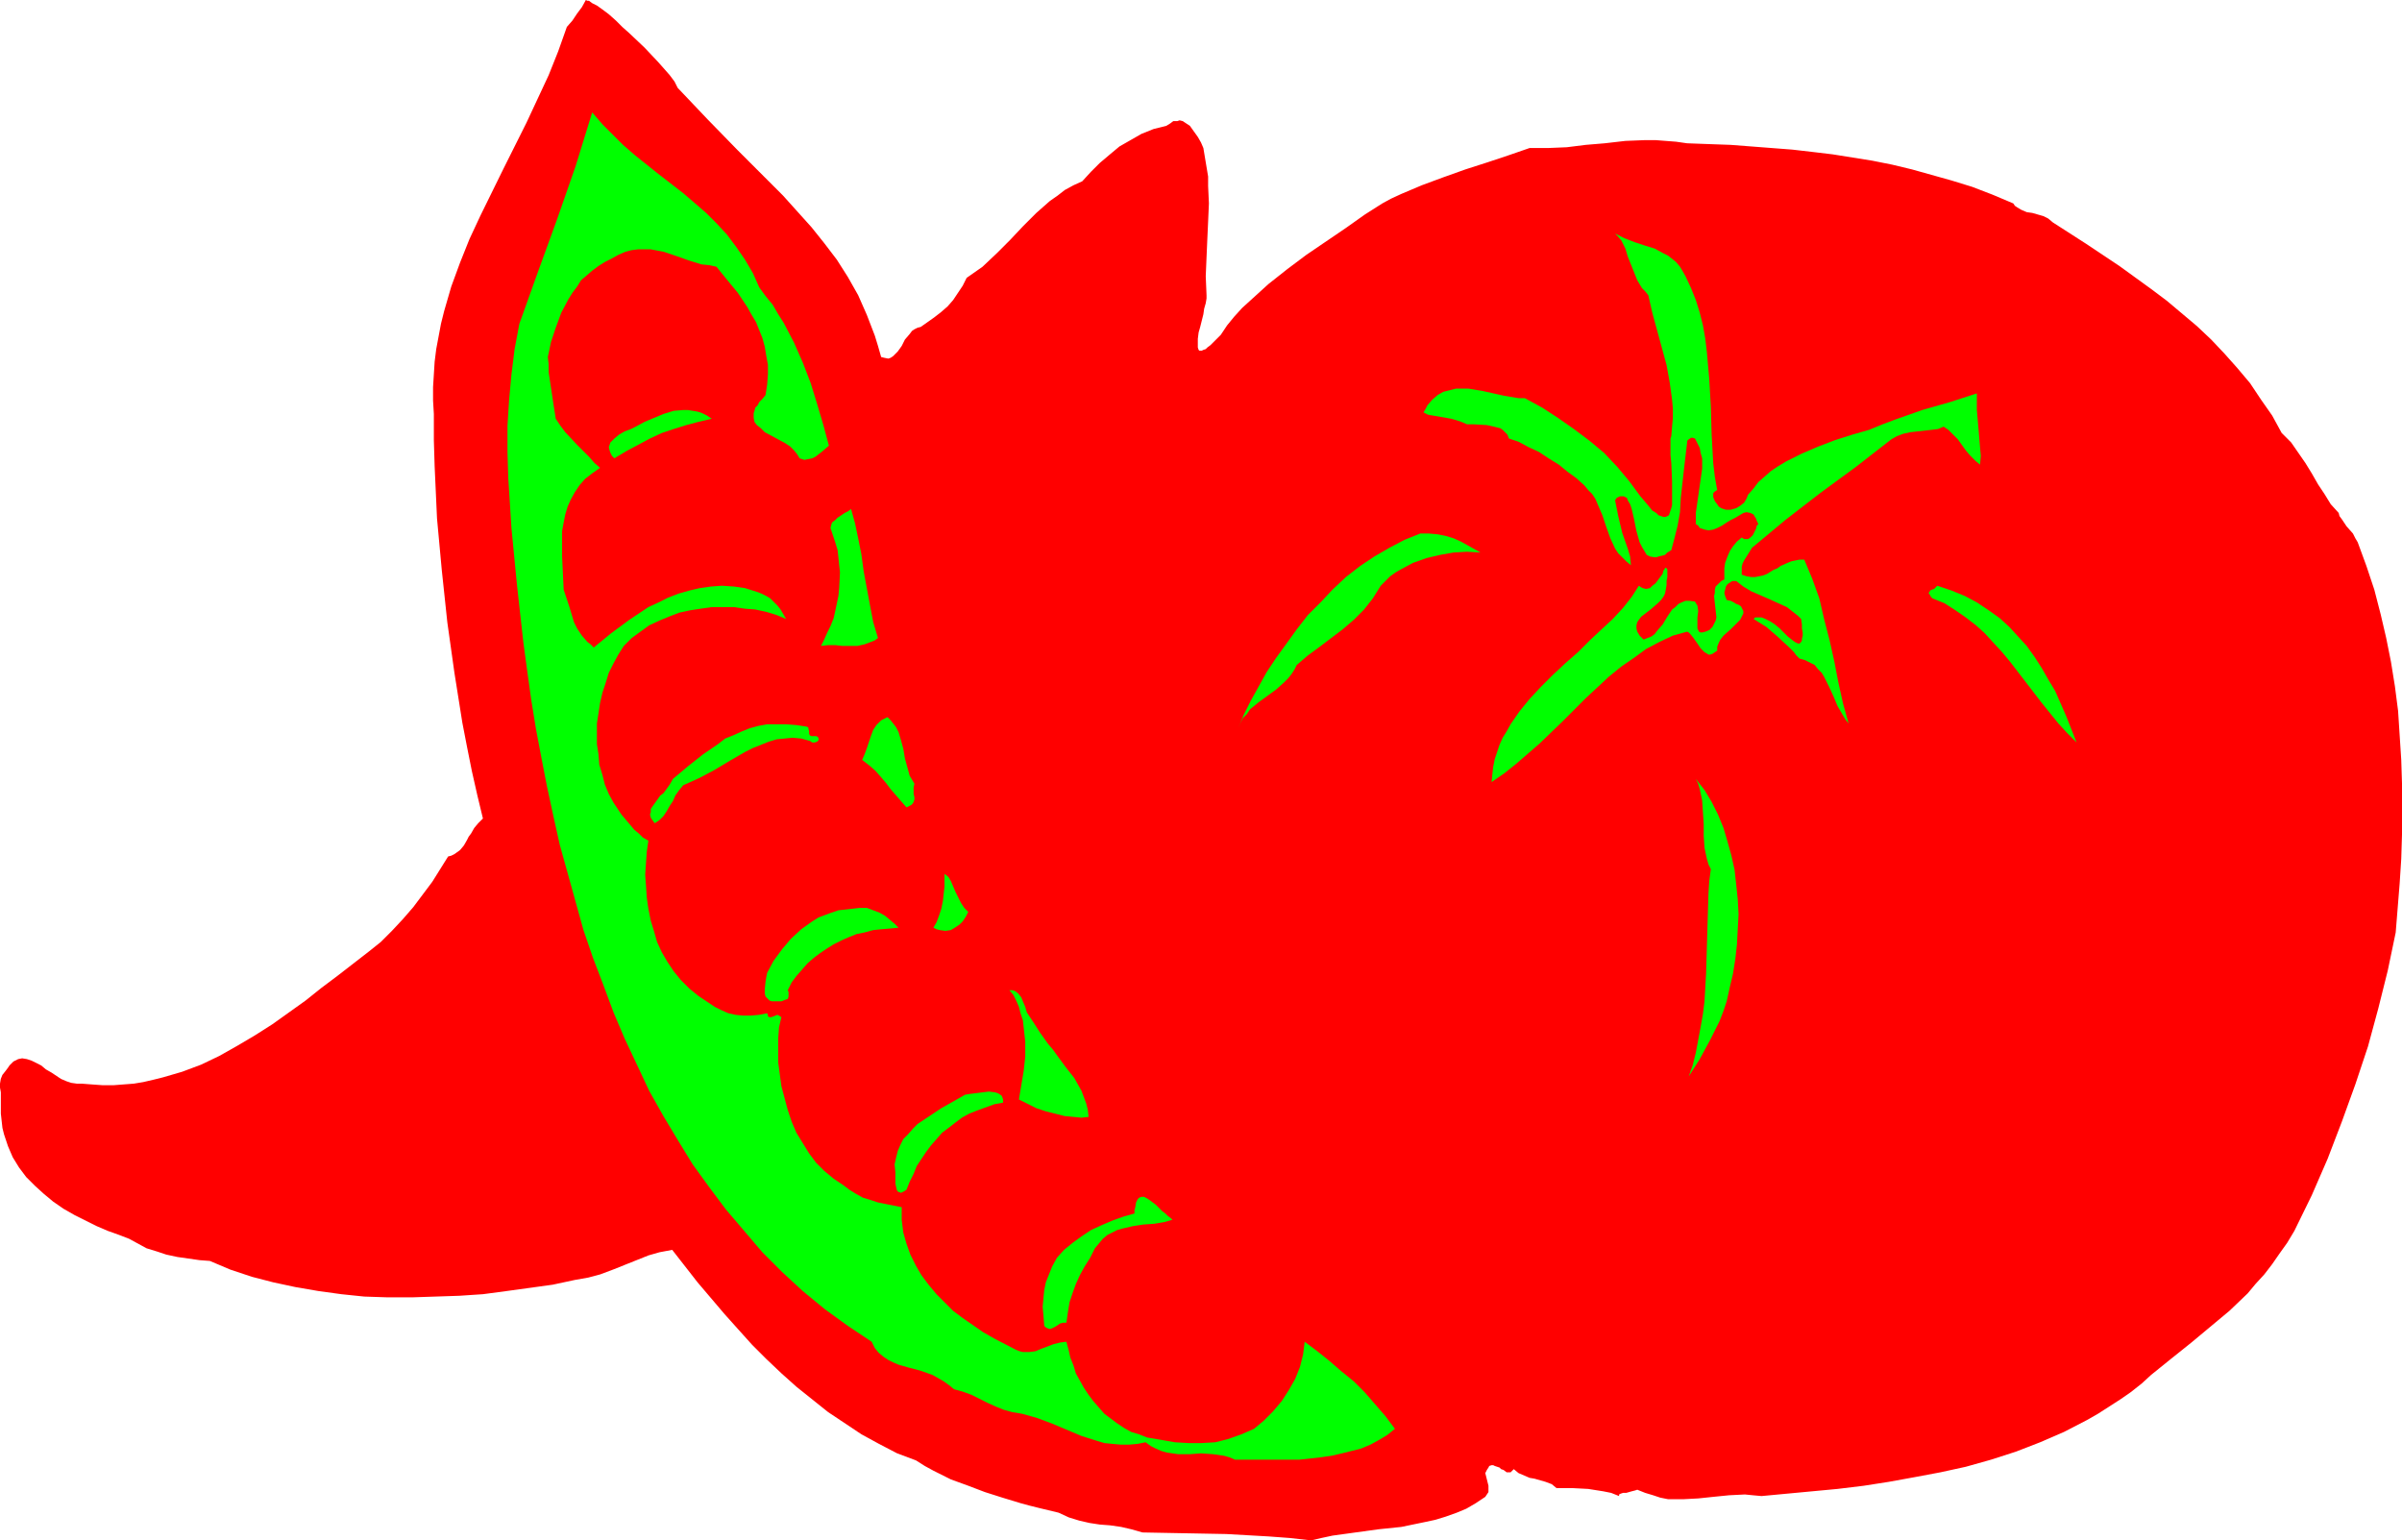
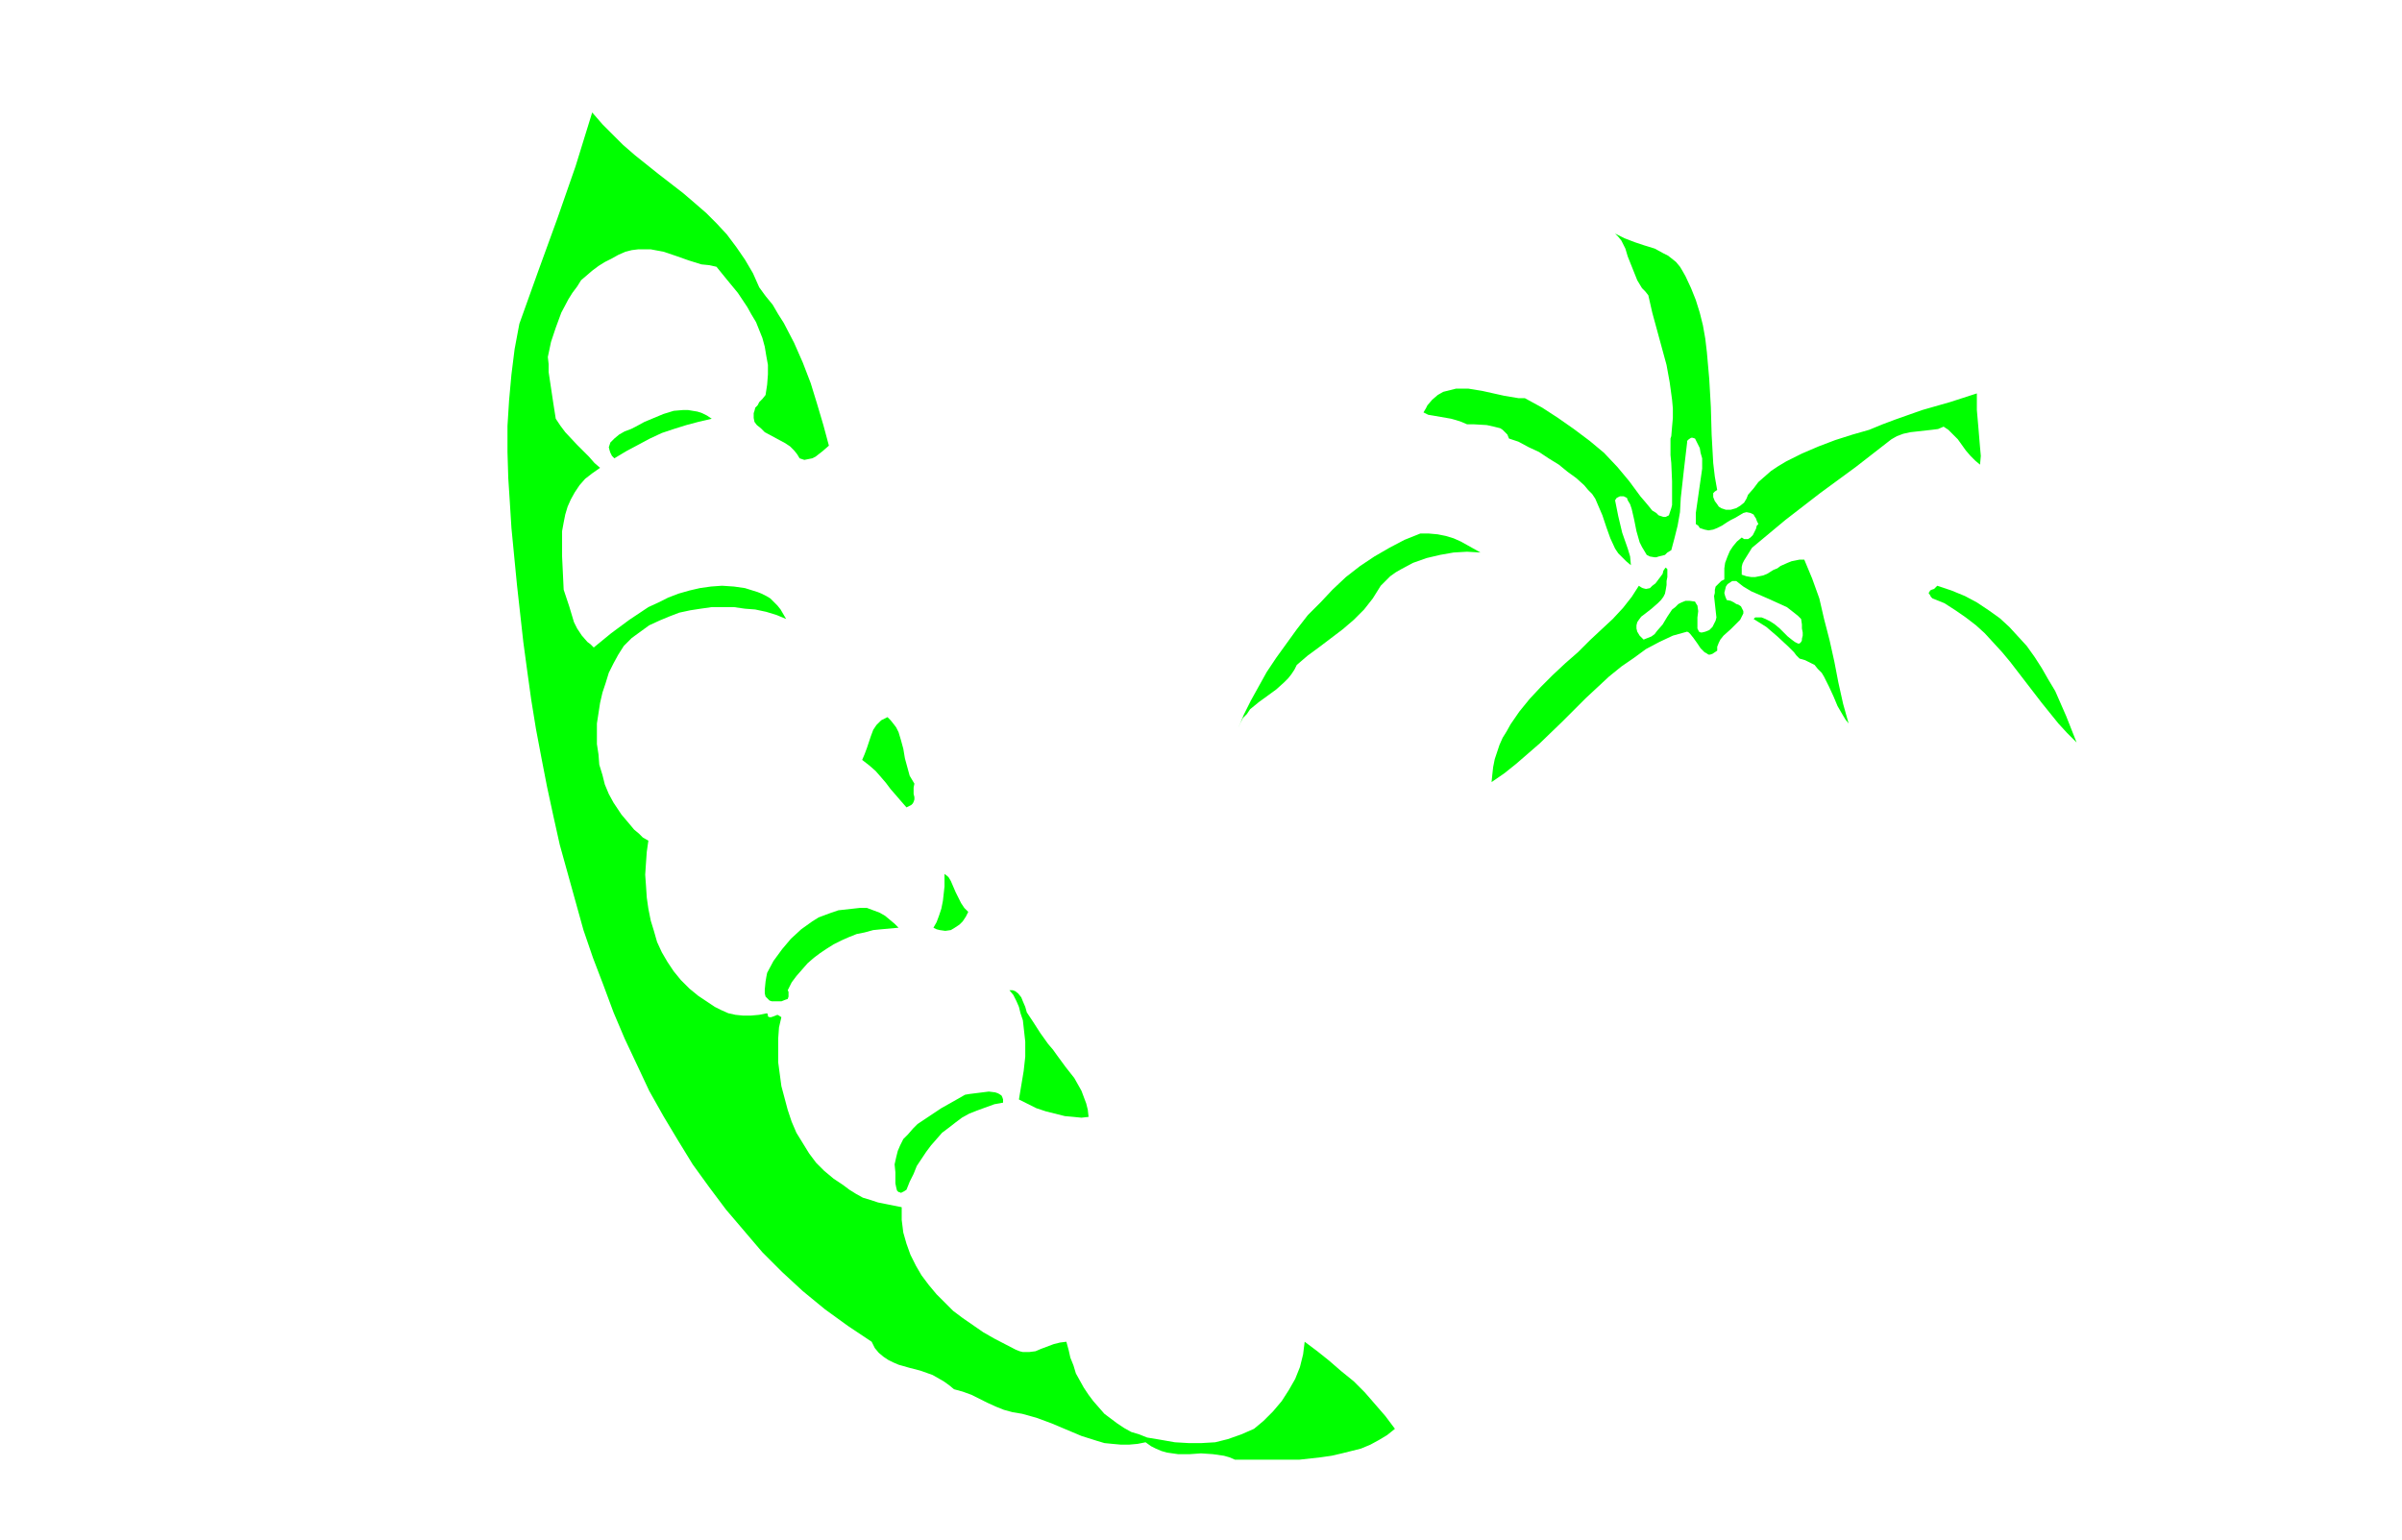
<svg xmlns="http://www.w3.org/2000/svg" xmlns:ns1="http://sodipodi.sourceforge.net/DTD/sodipodi-0.dtd" xmlns:ns2="http://www.inkscape.org/namespaces/inkscape" version="1.0" width="129.724mm" height="83.2mm" id="svg15" ns1:docname="Tomatoes 10.wmf">
  <ns1:namedview id="namedview15" pagecolor="#ffffff" bordercolor="#000000" borderopacity="0.25" ns2:showpageshadow="2" ns2:pageopacity="0.0" ns2:pagecheckerboard="0" ns2:deskcolor="#d1d1d1" ns2:document-units="mm" />
  <defs id="defs1">
    <pattern id="WMFhbasepattern" patternUnits="userSpaceOnUse" width="6" height="6" x="0" y="0" />
  </defs>
-   <path style="fill:#ff0000;fill-opacity:1;fill-rule:evenodd;stroke:none" d="m 138.329,17.937 3.07,3.232 3.07,3.232 6.141,6.302 3.07,3.07 3.07,3.07 3.07,3.07 2.909,3.232 2.909,3.232 2.586,3.232 2.586,3.393 2.262,3.555 2.101,3.717 1.778,4.04 0.808,2.101 0.808,2.101 0.646,2.101 0.646,2.262 0.646,0.162 0.808,0.162 0.485,-0.162 0.485,-0.323 0.485,-0.485 0.485,-0.485 0.808,-1.131 0.646,-1.293 0.97,-1.131 0.485,-0.646 0.485,-0.323 0.646,-0.323 0.646,-0.162 2.747,-1.939 1.454,-1.131 1.293,-1.131 1.131,-1.293 0.97,-1.454 0.97,-1.454 0.808,-1.616 1.616,-1.131 1.616,-1.131 2.909,-2.747 2.747,-2.747 2.586,-2.747 2.747,-2.747 2.747,-2.424 1.616,-1.131 1.454,-1.131 1.778,-0.97 1.778,-0.808 1.778,-1.939 1.778,-1.777 2.101,-1.777 1.939,-1.616 2.262,-1.293 2.262,-1.293 2.424,-0.97 2.586,-0.646 0.808,-0.485 0.646,-0.485 h 0.808 l 0.485,-0.162 0.646,0.162 0.485,0.323 0.97,0.646 0.808,1.131 0.808,1.131 0.646,1.131 0.485,1.131 0.323,1.939 0.323,1.939 0.323,1.939 v 1.939 l 0.162,3.555 -0.162,3.717 -0.162,3.555 -0.162,3.717 -0.162,3.878 0.162,3.878 v 0.646 l -0.162,0.97 -0.323,1.131 -0.162,1.131 -0.323,1.293 -0.323,1.293 -0.323,1.131 -0.162,1.293 v 0.97 0.808 l 0.162,0.485 0.162,0.162 h 0.162 0.323 l 0.323,-0.162 0.485,-0.162 0.323,-0.323 0.646,-0.485 0.485,-0.485 0.808,-0.808 0.808,-0.808 1.293,-1.939 1.454,-1.777 1.616,-1.777 1.778,-1.616 3.555,-3.232 3.878,-3.07 3.878,-2.909 4.04,-2.747 4.04,-2.747 3.878,-2.747 1.778,-1.131 1.778,-1.131 1.778,-0.97 2.101,-0.97 4.202,-1.777 4.363,-1.616 4.525,-1.616 4.525,-1.454 4.363,-1.454 4.202,-1.454 h 3.717 l 3.878,-0.162 3.878,-0.485 3.878,-0.323 4.202,-0.485 4.04,-0.162 h 2.101 l 2.101,0.162 2.101,0.162 2.262,0.323 4.363,0.162 4.525,0.162 4.202,0.323 4.202,0.323 4.202,0.323 4.202,0.485 4.04,0.485 4.04,0.646 4.04,0.646 4.04,0.808 4.04,0.97 4.04,1.131 4.04,1.131 4.202,1.293 4.202,1.616 4.202,1.777 0.323,0.485 0.485,0.323 0.808,0.485 1.131,0.485 1.131,0.162 2.262,0.646 0.97,0.485 0.97,0.808 6.787,4.363 6.787,4.525 6.464,4.686 3.232,2.424 3.07,2.585 3.07,2.585 2.909,2.747 2.747,2.909 2.586,2.909 2.586,3.07 2.262,3.393 2.262,3.232 1.939,3.555 0.97,0.97 0.97,0.97 1.454,2.101 1.454,2.101 1.293,2.101 1.293,2.262 1.293,1.939 1.293,2.101 1.616,1.777 0.162,0.646 0.485,0.646 0.97,1.454 1.293,1.454 0.485,0.97 0.485,0.808 1.778,4.848 1.616,4.848 1.293,5.009 1.131,4.848 0.97,4.848 0.808,5.009 0.646,5.009 0.323,5.009 0.323,5.009 0.162,5.009 v 5.009 5.009 l -0.162,5.171 -0.323,5.009 -0.808,10.019 -1.616,7.756 -1.939,7.756 -2.101,7.756 -2.586,7.756 -2.747,7.595 -2.909,7.595 -3.232,7.433 -3.555,7.272 -1.454,2.424 -1.616,2.262 -1.454,2.101 -1.616,2.101 -1.778,1.939 -1.616,1.939 -3.717,3.555 -3.878,3.232 -3.878,3.232 -4.04,3.232 -4.202,3.393 -1.939,1.777 -2.262,1.778 -2.101,1.454 -2.262,1.454 -2.262,1.454 -2.262,1.293 -4.686,2.424 -4.848,2.101 -5.01,1.939 -5.01,1.616 -5.171,1.454 -5.171,1.131 -5.171,0.97 -5.333,0.97 -5.171,0.808 -5.333,0.646 -5.171,0.485 -10.342,0.97 -1.778,-0.162 -1.616,-0.162 -3.232,0.162 -3.232,0.323 -3.07,0.323 -3.07,0.162 h -1.616 -1.454 l -1.616,-0.323 -1.454,-0.485 -1.616,-0.485 -1.616,-0.646 -0.485,0.162 -0.646,0.162 -1.131,0.323 h -0.646 l -0.485,0.162 -0.323,0.162 v 0.323 l -1.616,-0.646 -1.616,-0.323 -3.07,-0.485 -3.07,-0.162 h -3.394 l -0.97,-0.808 -1.293,-0.485 -2.262,-0.646 -0.97,-0.162 -1.131,-0.485 -1.131,-0.485 -0.97,-0.808 -0.323,0.323 -0.323,0.323 h -0.323 -0.485 l -0.646,-0.485 -0.485,-0.162 -0.323,-0.323 -0.97,-0.323 -0.323,-0.162 h -0.323 l -0.485,0.162 -0.162,0.323 -0.323,0.485 -0.323,0.646 0.162,0.646 0.162,0.646 0.323,1.293 v 0.646 0.646 l -0.323,0.485 -0.323,0.485 -1.939,1.293 -1.939,1.131 -1.939,0.808 -2.262,0.808 -2.101,0.646 -2.262,0.485 -4.686,0.97 -4.686,0.485 -4.686,0.646 -4.686,0.646 -2.262,0.485 -2.101,0.485 -4.363,-0.485 -4.363,-0.323 -8.565,-0.485 -8.565,-0.162 -8.565,-0.162 -2.262,-0.646 -2.101,-0.485 -2.262,-0.323 -2.101,-0.162 -2.101,-0.323 -2.101,-0.485 -2.101,-0.646 -2.101,-0.97 -4.04,-0.97 -1.939,-0.485 -1.778,-0.485 -3.717,-1.131 -3.555,-1.131 -3.394,-1.293 -3.555,-1.293 -3.555,-1.777 -1.778,-0.97 -1.778,-1.131 -3.878,-1.454 -3.717,-1.939 -3.555,-1.939 -3.394,-2.262 -3.394,-2.262 -3.232,-2.585 -3.232,-2.585 -3.07,-2.747 -3.07,-2.909 -2.909,-2.909 -2.909,-3.232 -2.747,-3.07 -5.494,-6.464 -5.171,-6.625 -2.586,0.485 -2.262,0.646 -4.848,1.939 -2.424,0.97 -2.586,0.97 -2.424,0.646 -2.747,0.485 -4.525,0.97 -4.686,0.646 -4.686,0.646 -4.848,0.646 -4.848,0.323 -4.848,0.162 -4.848,0.162 h -4.848 l -4.848,-0.162 -4.686,-0.485 -4.686,-0.646 -4.686,-0.808 -4.525,-0.97 -4.363,-1.131 -4.363,-1.454 -4.202,-1.778 -2.101,-0.162 -2.262,-0.323 -2.262,-0.323 -2.262,-0.485 -1.939,-0.646 -2.101,-0.646 -1.778,-0.97 -1.778,-0.97 -2.101,-0.808 -2.262,-0.808 -2.262,-0.97 -2.262,-1.131 -2.262,-1.131 -2.262,-1.293 -2.101,-1.454 -1.939,-1.616 -1.778,-1.616 -1.778,-1.777 -1.454,-1.939 -1.293,-2.101 -0.97,-2.262 -0.808,-2.424 -0.323,-1.293 -0.162,-1.454 -0.162,-1.454 v -1.293 -1.131 -0.97 -0.97 L 0,222.026 v -0.808 l 0.162,-0.97 0.323,-0.808 0.646,-0.808 0.485,-0.646 0.323,-0.485 0.808,-0.808 0.97,-0.485 0.808,-0.162 0.97,0.162 0.97,0.323 0.97,0.485 0.97,0.485 0.97,0.808 1.131,0.646 1.939,1.293 1.131,0.485 0.97,0.323 1.131,0.162 h 0.97 l 2.101,0.162 2.262,0.162 h 2.101 l 2.101,-0.162 2.101,-0.162 1.939,-0.323 2.101,-0.485 1.939,-0.485 3.878,-1.131 3.878,-1.454 3.717,-1.778 3.717,-2.101 3.555,-2.101 3.555,-2.262 3.394,-2.424 3.394,-2.424 3.232,-2.585 3.232,-2.424 6.464,-5.009 2.424,-1.939 2.262,-2.262 2.262,-2.424 2.101,-2.424 1.939,-2.585 1.939,-2.585 1.616,-2.585 1.616,-2.585 0.646,-0.162 0.646,-0.323 1.131,-0.808 0.808,-0.97 0.646,-1.131 0.323,-0.646 0.485,-0.646 0.646,-1.131 0.808,-0.97 0.97,-0.97 -1.131,-4.686 -1.131,-5.009 -0.97,-4.848 -0.97,-5.009 -1.616,-10.18 -1.454,-10.342 L 90.173,116.345 89.203,105.842 88.718,95.177 88.557,89.844 v -5.332 l -0.162,-2.747 v -2.747 l 0.162,-2.585 0.162,-2.585 0.323,-2.585 0.485,-2.585 0.485,-2.585 0.646,-2.585 1.454,-5.009 1.778,-4.848 1.939,-4.848 2.262,-4.848 4.686,-9.534 4.686,-9.372 2.262,-4.848 2.262,-4.848 1.939,-4.848 1.778,-5.009 1.131,-1.293 0.97,-1.454 0.97,-1.293 L 119.584,0 l 0.323,0.162 h 0.323 l 0.646,0.485 0.97,0.485 1.131,0.808 1.293,0.97 1.454,1.293 1.293,1.293 1.454,1.293 3.07,2.909 2.747,2.909 1.293,1.454 1.131,1.293 0.97,1.293 z" id="path1" />
  <path style="fill:#00ff00;fill-opacity:1;fill-rule:evenodd;stroke:none" d="m 154.974,58.657 1.293,1.777 1.454,1.777 1.131,1.939 1.131,1.777 2.101,4.04 1.778,4.04 1.616,4.201 1.293,4.201 1.293,4.363 1.131,4.201 -1.293,1.131 -1.454,1.131 -0.646,0.323 -0.808,0.162 -0.808,0.162 -0.97,-0.323 -0.485,-0.808 -0.646,-0.808 -0.808,-0.808 -0.97,-0.646 -4.202,-2.262 -0.808,-0.808 -0.808,-0.646 -0.485,-0.646 -0.162,-0.808 V 84.835 84.35 l 0.162,-0.485 0.162,-0.646 0.485,-0.485 0.323,-0.646 0.646,-0.646 0.646,-0.808 0.323,-2.101 0.162,-2.101 v -1.939 l -0.323,-1.777 -0.323,-1.939 -0.485,-1.777 -0.646,-1.616 -0.646,-1.616 -0.97,-1.616 -0.808,-1.454 -1.939,-2.909 -2.262,-2.747 -2.101,-2.585 -1.454,-0.323 -1.616,-0.162 -2.586,-0.808 -2.747,-0.97 -2.424,-0.808 -2.586,-0.485 h -1.293 -1.293 l -1.293,0.162 -1.293,0.323 -1.454,0.646 -1.454,0.808 -1.293,0.646 -1.293,0.808 -1.293,0.97 -1.131,0.97 -1.131,0.97 -0.808,1.293 -0.97,1.293 -0.808,1.293 -1.454,2.747 -1.131,3.07 -0.97,2.909 -0.646,3.07 0.162,1.454 v 1.616 l 0.485,3.232 0.485,3.232 0.485,3.07 0.97,1.454 0.97,1.293 2.424,2.585 2.424,2.424 1.131,1.293 1.131,0.97 -1.616,1.131 -1.454,1.131 -1.131,1.293 -0.97,1.454 -0.808,1.454 -0.646,1.454 -0.485,1.616 -0.323,1.616 -0.323,1.778 v 1.616 3.555 l 0.162,3.393 0.162,3.393 1.131,3.393 0.485,1.616 0.485,1.616 0.646,1.293 0.97,1.454 1.131,1.293 0.646,0.485 0.646,0.646 3.555,-2.909 3.717,-2.747 1.939,-1.293 1.939,-1.293 2.101,-0.97 1.939,-0.97 2.101,-0.808 2.262,-0.646 2.101,-0.485 2.262,-0.323 2.262,-0.162 2.424,0.162 2.262,0.323 2.586,0.808 0.808,0.323 0.97,0.485 0.808,0.485 0.646,0.646 0.808,0.808 0.646,0.808 1.131,1.939 -1.939,-0.808 -2.101,-0.646 -2.262,-0.485 -2.101,-0.162 -2.262,-0.323 h -2.262 -2.262 l -2.262,0.323 -2.101,0.323 -2.262,0.485 -2.101,0.808 -1.939,0.808 -2.101,0.97 -1.778,1.293 -1.778,1.293 -1.616,1.616 -1.131,1.777 -0.97,1.778 -0.97,1.939 -0.646,2.101 -0.646,1.939 -0.485,2.101 -0.323,2.101 -0.323,2.101 v 2.101 2.101 l 0.323,2.101 0.162,2.101 0.646,2.101 0.485,1.939 0.808,1.939 0.97,1.778 1.616,2.424 1.778,2.101 0.808,0.97 0.97,0.808 0.808,0.808 1.131,0.646 -0.323,2.262 -0.162,2.262 -0.162,2.424 0.162,2.262 0.162,2.424 0.323,2.262 0.485,2.424 0.646,2.101 0.646,2.262 0.97,2.101 1.131,1.939 1.293,1.939 1.454,1.778 1.778,1.778 1.778,1.454 1.939,1.293 1.454,0.97 1.293,0.646 1.454,0.646 1.454,0.323 1.616,0.162 h 1.454 l 1.778,-0.162 1.616,-0.323 0.162,0.323 v 0.323 l 0.323,0.162 h 0.323 l 0.485,-0.162 0.808,-0.323 0.323,0.162 0.485,0.323 -0.485,2.101 -0.162,2.262 v 2.424 2.424 l 0.323,2.424 0.323,2.424 0.646,2.424 0.646,2.424 0.808,2.424 0.97,2.262 1.293,2.101 1.293,2.101 1.454,1.939 1.616,1.616 1.939,1.616 1.939,1.293 1.293,0.97 1.293,0.808 1.454,0.808 1.616,0.485 1.454,0.485 1.616,0.323 3.232,0.646 v 2.585 l 0.323,2.585 0.646,2.262 0.808,2.262 1.131,2.262 1.131,1.939 1.454,1.939 1.616,1.939 1.616,1.616 1.778,1.778 1.939,1.454 2.101,1.454 2.101,1.454 2.262,1.293 4.363,2.262 0.808,0.323 0.646,0.162 h 1.293 l 1.293,-0.162 1.131,-0.485 1.293,-0.485 1.293,-0.485 1.293,-0.323 1.293,-0.162 0.485,1.777 0.323,1.454 0.646,1.616 0.485,1.616 0.808,1.454 0.808,1.454 0.97,1.454 0.97,1.293 1.131,1.293 1.131,1.293 1.293,0.97 1.293,0.97 1.454,0.97 1.454,0.808 1.616,0.485 1.616,0.646 2.909,0.485 2.747,0.485 2.747,0.162 h 2.747 l 2.747,-0.162 2.586,-0.646 2.747,-0.97 2.586,-1.131 1.939,-1.616 1.939,-1.939 1.778,-2.101 1.454,-2.262 1.293,-2.262 0.97,-2.424 0.646,-2.585 0.162,-1.293 0.162,-1.293 2.586,1.939 2.424,1.939 2.424,2.101 2.586,2.101 2.262,2.262 2.101,2.424 2.101,2.424 1.939,2.585 -1.616,1.293 -1.616,0.97 -1.778,0.97 -1.939,0.808 -1.939,0.485 -1.939,0.485 -2.101,0.485 -2.262,0.323 -4.363,0.485 h -4.525 -4.363 -4.202 l -1.131,-0.485 -1.131,-0.323 -1.131,-0.162 -1.131,-0.162 -2.424,-0.162 -2.262,0.162 h -2.424 l -1.131,-0.162 -1.131,-0.162 -1.131,-0.323 -1.131,-0.485 -0.97,-0.485 -1.131,-0.808 -1.616,0.323 -1.778,0.162 h -1.616 l -1.778,-0.162 -1.616,-0.162 -1.616,-0.485 -3.07,-0.97 -3.07,-1.293 -3.07,-1.293 -3.07,-1.131 -2.909,-0.808 -0.97,-0.162 -0.97,-0.162 -1.778,-0.485 -1.616,-0.646 -1.778,-0.808 -1.616,-0.808 -1.616,-0.808 -1.778,-0.646 -1.778,-0.485 -0.97,-0.808 -1.131,-0.808 -1.131,-0.646 -1.131,-0.646 -2.262,-0.808 -1.131,-0.323 -1.293,-0.323 -2.262,-0.646 -1.131,-0.485 -0.97,-0.485 -0.97,-0.646 -0.97,-0.808 -0.808,-0.97 -0.646,-1.293 -4.848,-3.232 -4.686,-3.393 -4.525,-3.717 -4.202,-3.878 -4.04,-4.04 -3.717,-4.363 -3.717,-4.363 -3.394,-4.525 -3.394,-4.686 -3.07,-5.009 -2.909,-4.848 -2.909,-5.171 -2.424,-5.171 -2.586,-5.494 -2.262,-5.332 -2.101,-5.656 -2.101,-5.494 -1.939,-5.656 -1.616,-5.817 -1.616,-5.817 -1.616,-5.817 -1.293,-5.817 -1.293,-5.979 -1.131,-5.817 -1.131,-5.979 -0.97,-5.979 -0.808,-5.817 -0.808,-5.979 -0.646,-5.817 -0.646,-5.817 -1.131,-11.635 -0.323,-5.171 -0.323,-5.009 -0.162,-5.332 v -5.332 l 0.323,-5.171 0.485,-5.332 0.646,-5.171 0.97,-5.171 3.878,-10.827 3.878,-10.665 3.717,-10.665 3.394,-10.988 2.101,2.424 2.101,2.101 2.101,2.101 2.424,2.101 4.848,3.878 5.01,3.878 2.262,1.939 2.424,2.101 2.101,2.101 2.101,2.262 1.939,2.585 1.778,2.585 1.616,2.747 z" id="path2" />
  <path style="fill:#00ff00;fill-opacity:1;fill-rule:evenodd;stroke:none" d="m 344.046,56.395 1.131,2.424 0.97,2.424 0.808,2.585 0.646,2.585 0.485,2.747 0.323,2.747 0.485,5.494 0.323,5.656 0.162,5.656 0.323,5.817 0.323,2.747 0.485,2.747 -0.485,0.323 -0.323,0.323 v 0.485 0.323 l 0.323,0.808 0.485,0.646 0.323,0.485 0.485,0.323 0.485,0.162 0.485,0.162 h 0.97 l 1.131,-0.323 0.808,-0.485 0.808,-0.646 0.485,-0.808 0.323,-0.808 1.131,-1.293 0.97,-1.293 1.293,-1.131 1.293,-1.131 1.454,-0.97 1.616,-0.97 3.232,-1.616 3.394,-1.454 3.394,-1.293 3.555,-1.131 3.394,-0.97 2.747,-1.131 2.586,-0.97 5.494,-1.939 5.656,-1.616 5.494,-1.777 v 1.616 1.777 l 0.323,3.717 0.323,3.878 0.162,1.777 -0.162,1.777 -0.97,-0.808 -0.97,-0.97 -0.97,-1.131 -0.808,-1.131 -0.808,-1.131 -0.97,-0.97 -0.97,-0.97 -0.97,-0.646 -1.131,0.485 -1.293,0.162 -1.454,0.162 -1.454,0.162 -1.454,0.162 -1.454,0.323 -1.293,0.485 -1.131,0.646 -7.272,5.656 -7.272,5.332 -7.11,5.494 -6.787,5.656 -0.808,1.293 -0.808,1.293 -0.323,0.646 -0.162,0.646 v 0.808 0.808 l 0.97,0.323 0.97,0.162 h 0.808 l 0.808,-0.162 0.808,-0.162 0.808,-0.323 1.293,-0.808 0.808,-0.323 0.646,-0.485 1.454,-0.646 0.808,-0.323 0.808,-0.162 0.808,-0.162 h 0.97 l 0.808,1.939 0.808,1.939 1.454,4.04 0.97,4.201 1.131,4.363 0.97,4.363 0.808,4.201 0.97,4.363 1.131,4.04 -0.646,-0.808 -0.485,-0.808 -1.131,-1.939 -0.808,-1.939 -0.97,-2.101 -0.97,-1.939 -0.485,-0.808 -0.808,-0.808 -0.646,-0.808 -0.97,-0.485 -0.97,-0.485 -1.131,-0.323 -0.646,-0.646 -0.485,-0.646 -1.131,-1.131 -2.262,-2.101 -1.131,-0.97 -1.131,-0.97 -1.293,-0.808 -1.293,-0.808 0.323,-0.323 h 0.323 0.97 l 0.808,0.323 0.97,0.485 0.97,0.646 0.97,0.808 1.616,1.616 0.808,0.646 0.646,0.485 0.646,0.323 h 0.323 l 0.162,-0.162 0.162,-0.162 0.162,-0.323 v -0.323 l 0.162,-0.646 v -0.646 l -0.162,-0.808 v -0.808 l -0.162,-1.131 -0.646,-0.646 -0.808,-0.646 -1.454,-1.131 -1.778,-0.808 -1.778,-0.808 -3.717,-1.616 -1.616,-0.97 -1.454,-1.131 h -0.808 l -0.485,0.323 -0.485,0.323 -0.323,0.485 -0.162,0.646 -0.162,0.646 0.162,0.646 0.323,0.808 0.808,0.162 0.646,0.323 0.485,0.323 0.485,0.162 0.485,0.323 0.162,0.323 0.323,0.646 v 0.485 l -0.323,0.646 -0.323,0.646 -0.646,0.646 -1.293,1.293 -1.454,1.293 -0.646,0.808 -0.323,0.646 -0.323,0.808 v 0.808 l -0.485,0.323 -0.485,0.323 -0.485,0.162 h -0.323 l -0.485,-0.323 -0.323,-0.162 -0.808,-0.808 -0.646,-0.97 -0.808,-1.131 -0.646,-0.808 -0.323,-0.323 -0.323,-0.162 -2.909,0.808 -2.747,1.293 -2.747,1.454 -2.424,1.778 -2.586,1.777 -2.586,2.101 -4.686,4.363 -4.686,4.686 -4.686,4.525 -2.424,2.101 -2.424,2.101 -2.424,1.939 -2.586,1.777 0.162,-1.616 0.162,-1.454 0.323,-1.616 0.485,-1.454 0.485,-1.454 0.646,-1.454 0.808,-1.293 0.808,-1.454 1.778,-2.585 2.101,-2.585 2.262,-2.424 2.424,-2.424 2.586,-2.424 2.586,-2.262 2.424,-2.424 2.424,-2.262 2.262,-2.101 2.101,-2.262 1.778,-2.262 1.454,-2.262 0.485,0.323 0.323,0.162 0.646,0.162 0.808,-0.162 0.485,-0.485 0.646,-0.485 0.485,-0.646 0.97,-1.293 0.162,-0.646 0.323,-0.485 0.162,-0.162 0.162,0.162 0.162,0.162 v 0.162 0.97 0.485 l -0.162,0.808 v 0.808 l -0.162,0.97 -0.162,0.808 -0.323,0.646 -0.485,0.646 -0.646,0.646 -1.293,1.131 -1.454,1.131 -0.646,0.485 -0.485,0.646 -0.323,0.485 -0.162,0.646 v 0.646 l 0.162,0.646 0.485,0.808 0.808,0.808 0.808,-0.323 0.808,-0.323 0.646,-0.485 0.485,-0.646 1.131,-1.293 0.97,-1.616 0.97,-1.454 0.646,-0.485 0.646,-0.646 0.646,-0.323 0.808,-0.323 h 0.808 l 1.131,0.162 0.162,0.323 0.323,0.485 0.162,1.131 -0.162,1.293 v 1.131 1.131 l 0.162,0.323 0.162,0.323 0.323,0.162 h 0.323 l 0.646,-0.162 0.808,-0.323 0.646,-0.646 0.323,-0.646 0.323,-0.646 0.162,-0.646 -0.162,-1.454 -0.162,-1.454 -0.162,-1.454 0.162,-0.646 v -0.646 l 0.162,-0.646 0.485,-0.485 0.646,-0.646 0.646,-0.323 v -1.131 -1.131 l 0.162,-1.131 0.485,-1.293 0.485,-1.131 0.646,-0.97 0.808,-0.97 0.97,-0.808 0.485,0.323 h 0.323 0.485 l 0.485,-0.323 0.485,-0.485 0.646,-1.293 0.162,-0.646 0.323,-0.323 -0.323,-0.646 -0.162,-0.485 -0.323,-0.485 -0.162,-0.323 -0.646,-0.323 -0.808,-0.162 -0.646,0.162 -0.808,0.485 -0.808,0.485 -0.97,0.485 -0.808,0.485 -0.97,0.646 -0.97,0.485 -0.808,0.323 -0.97,0.162 -0.808,-0.162 -0.97,-0.323 -0.323,-0.485 -0.485,-0.323 v -2.262 l 0.323,-2.262 0.323,-2.262 0.323,-2.262 0.323,-2.262 v -1.131 -0.97 l -0.323,-1.131 -0.162,-0.97 -0.485,-0.97 -0.485,-0.97 -0.485,-0.162 h -0.323 l -0.485,0.323 -0.323,0.323 v 0.323 l -0.323,2.747 -0.323,2.747 -0.646,5.817 -0.162,2.909 -0.485,2.747 -0.646,2.585 -0.646,2.424 -0.808,0.485 -0.485,0.485 -0.646,0.162 -0.646,0.162 -0.485,0.162 h -0.323 l -0.97,-0.162 -0.646,-0.323 -0.485,-0.808 -0.485,-0.808 -0.485,-0.97 -0.646,-2.262 -0.485,-2.424 -0.485,-2.101 -0.323,-0.97 -0.485,-0.808 -0.162,-0.485 -0.323,-0.162 -0.323,-0.162 h -0.485 -0.323 l -0.323,0.162 -0.323,0.162 -0.323,0.485 0.323,1.616 0.323,1.616 0.808,3.393 1.131,3.232 0.485,1.616 0.162,1.778 -0.97,-0.808 -0.808,-0.808 -0.808,-0.808 -0.646,-0.97 -0.97,-2.101 -0.808,-2.262 -0.808,-2.424 -0.97,-2.262 -0.485,-1.131 -0.646,-0.97 -0.808,-0.808 -0.808,-0.97 -1.616,-1.454 -1.778,-1.293 -1.778,-1.454 -2.101,-1.293 -1.939,-1.293 -2.101,-0.97 -2.101,-1.131 -1.939,-0.646 -0.323,-0.808 -0.485,-0.485 -0.485,-0.485 -0.485,-0.323 -1.293,-0.323 -1.454,-0.323 -2.747,-0.162 h -1.293 l -1.131,-0.485 -0.97,-0.323 -1.131,-0.323 -3.717,-0.646 -0.97,-0.162 -0.97,-0.485 0.485,-0.808 0.323,-0.646 0.97,-1.131 1.131,-0.97 1.131,-0.646 1.293,-0.323 1.293,-0.323 h 1.293 1.293 l 2.909,0.485 2.909,0.646 1.454,0.323 2.909,0.485 h 1.293 l 3.555,1.939 3.232,2.101 3.232,2.262 3.232,2.424 2.909,2.424 2.747,2.909 2.424,2.909 2.262,3.07 0.97,1.131 0.808,0.97 0.646,0.808 0.808,0.485 0.485,0.485 0.485,0.162 0.485,0.162 h 0.485 l 0.323,-0.162 0.323,-0.162 0.162,-0.485 0.162,-0.485 0.162,-0.485 0.162,-0.646 v -1.454 -1.616 -1.778 l -0.162,-3.717 -0.162,-1.616 v -1.616 -1.293 -0.485 l 0.162,-0.485 0.162,-1.939 0.162,-1.777 v -1.939 l -0.162,-1.777 -0.485,-3.555 -0.646,-3.555 -1.939,-7.11 -0.97,-3.555 -0.808,-3.555 -0.646,-0.808 -0.646,-0.646 -0.97,-1.616 -0.646,-1.616 -0.646,-1.616 -0.646,-1.616 -0.485,-1.616 -0.808,-1.616 -0.646,-0.808 -0.646,-0.646 1.939,0.97 2.101,0.808 1.939,0.646 2.101,0.646 1.778,0.97 0.97,0.485 0.808,0.646 0.808,0.646 0.808,0.97 0.485,0.808 z" id="path3" />
  <path style="fill:#00ff00;fill-opacity:1;fill-rule:evenodd;stroke:none" d="m 145.278,85.481 -2.747,0.646 -2.424,0.646 -2.586,0.808 -2.424,0.808 -2.424,1.131 -2.424,1.293 -2.424,1.293 -2.424,1.454 -0.485,-0.485 -0.323,-0.646 -0.162,-0.485 -0.162,-0.646 0.162,-0.485 0.162,-0.485 0.323,-0.323 0.485,-0.485 0.97,-0.808 1.131,-0.646 1.293,-0.485 0.97,-0.485 1.778,-0.97 1.939,-0.808 1.939,-0.808 2.101,-0.646 1.939,-0.162 h 0.97 l 0.97,0.162 0.97,0.162 0.97,0.323 0.97,0.485 z" id="path4" />
-   <path style="fill:#00ff00;fill-opacity:1;fill-rule:evenodd;stroke:none" d="m 179.214,130.242 -0.646,0.485 -0.808,0.323 -1.293,0.485 -1.454,0.323 h -1.616 -1.454 l -1.454,-0.162 h -1.454 l -1.454,0.162 0.646,-1.293 0.646,-1.454 0.646,-1.293 0.646,-1.616 0.323,-1.454 0.646,-3.07 0.162,-1.616 0.162,-3.232 -0.162,-1.454 -0.162,-1.616 -0.162,-1.454 -0.485,-1.616 -0.485,-1.454 -0.485,-1.454 0.162,-0.646 0.162,-0.485 0.646,-0.485 0.485,-0.485 1.454,-0.97 0.646,-0.323 0.646,-0.485 0.808,2.909 0.646,3.07 0.646,3.232 0.485,3.555 1.293,6.948 0.646,3.393 z" id="path5" />
  <path style="fill:#00ff00;fill-opacity:1;fill-rule:evenodd;stroke:none" d="m 302.192,112.79 -2.747,-0.162 -2.747,0.162 -2.747,0.485 -2.747,0.646 -2.747,0.97 -2.424,1.293 -1.131,0.646 -1.131,0.808 -0.97,0.97 -0.97,0.97 -0.808,1.293 -0.808,1.293 -1.778,2.262 -2.101,2.101 -2.262,1.939 -4.686,3.555 -2.424,1.778 -2.262,1.939 -0.485,0.97 -0.646,0.97 -0.646,0.808 -0.808,0.808 -1.616,1.454 -1.778,1.293 -1.778,1.293 -1.778,1.454 -0.646,0.97 -0.808,0.808 -0.485,0.97 -0.485,1.131 1.131,-2.747 1.454,-2.909 1.616,-2.909 1.616,-2.909 1.939,-2.909 2.101,-2.909 2.101,-2.909 2.262,-2.909 2.586,-2.585 2.424,-2.585 2.747,-2.585 2.909,-2.262 2.909,-1.939 3.07,-1.778 3.07,-1.616 3.232,-1.293 h 1.778 l 1.778,0.162 1.616,0.323 1.616,0.485 1.454,0.646 1.454,0.808 z" id="path6" />
  <path style="fill:#00ff00;fill-opacity:1;fill-rule:evenodd;stroke:none" d="m 423.876,151.572 -1.939,-1.939 -1.778,-1.939 -3.394,-4.201 -3.232,-4.201 -3.232,-4.201 -1.616,-1.939 -1.778,-1.939 -1.778,-1.939 -1.778,-1.616 -2.101,-1.616 -2.101,-1.454 -2.262,-1.454 -2.424,-0.97 -0.323,-0.323 -0.162,-0.323 -0.323,-0.485 0.162,-0.162 0.162,-0.323 0.323,-0.162 0.485,-0.162 0.323,-0.323 0.323,-0.323 2.909,0.97 2.747,1.131 2.424,1.293 2.424,1.616 2.262,1.616 1.939,1.778 1.778,1.939 1.778,1.939 1.616,2.262 1.454,2.262 1.293,2.262 1.454,2.424 1.131,2.585 1.131,2.585 z" id="path7" />
  <path style="fill:#00ff00;fill-opacity:1;fill-rule:evenodd;stroke:none" d="m 186.648,159.975 -0.162,0.808 v 0.646 0.646 l 0.162,0.646 v 0.485 l -0.162,0.485 -0.162,0.323 -0.323,0.323 -0.323,0.162 -0.646,0.323 -1.131,-1.293 -0.97,-1.131 -1.131,-1.293 -0.97,-1.293 -0.97,-1.131 -1.131,-1.293 -1.293,-1.131 -1.454,-1.131 0.485,-1.131 0.485,-1.293 0.808,-2.424 0.485,-1.293 0.646,-0.97 0.97,-0.97 0.646,-0.323 0.646,-0.323 0.646,0.646 0.646,0.808 0.485,0.646 0.485,0.97 0.485,1.616 0.485,1.777 0.323,1.939 0.485,1.778 0.485,1.778 0.485,0.808 z" id="path8" />
-   <path style="fill:#00ff00;fill-opacity:1;fill-rule:evenodd;stroke:none" d="m 165.64,150.279 h 0.485 0.323 0.162 l 0.323,0.162 0.162,0.323 v 0.323 l -0.323,0.323 -0.485,0.162 h -0.485 l -0.485,-0.323 -1.778,-0.485 -1.778,-0.162 -1.616,0.162 -1.616,0.162 -1.616,0.485 -1.616,0.646 -1.616,0.646 -1.616,0.808 -3.07,1.777 -3.232,1.939 -3.07,1.616 -1.778,0.808 -1.454,0.646 -0.808,0.97 -0.808,1.131 -0.485,1.131 -0.646,0.97 -0.646,1.131 -0.646,0.97 -0.808,0.808 -0.97,0.646 -0.485,-0.646 -0.323,-0.485 -0.162,-0.646 0.162,-0.485 v -0.646 l 0.323,-0.485 0.808,-1.131 0.808,-1.131 0.646,-0.485 0.485,-0.646 0.808,-1.131 0.646,-1.131 3.07,-2.585 3.07,-2.424 3.07,-2.101 1.454,-1.131 1.616,-0.646 1.778,-0.808 1.616,-0.646 1.778,-0.485 1.778,-0.323 h 1.939 1.939 l 2.101,0.162 2.101,0.323 0.323,0.162 v 0.162 l 0.162,0.646 v 0.485 l 0.162,0.323 z" id="path9" />
-   <path style="fill:#00ff00;fill-opacity:1;fill-rule:evenodd;stroke:none" d="m 352.449,204.412 -0.646,1.939 -0.808,2.101 -0.97,1.939 -0.97,1.939 -2.101,3.878 -2.262,3.555 0.808,-2.262 0.646,-2.585 0.485,-2.585 0.485,-2.585 0.485,-2.747 0.323,-2.585 0.323,-5.656 0.162,-5.494 0.162,-5.494 0.162,-5.332 0.162,-2.585 0.323,-2.424 -0.485,-0.97 -0.323,-1.131 -0.485,-2.262 -0.162,-2.424 v -2.424 l -0.162,-2.424 -0.162,-2.424 -0.485,-2.262 -0.323,-1.131 -0.485,-0.97 1.778,2.262 1.454,2.424 1.293,2.585 1.131,2.747 0.808,2.747 0.808,2.909 0.646,2.909 0.323,2.909 0.323,3.07 0.162,3.07 -0.162,3.07 -0.162,3.07 -0.323,2.909 -0.485,3.07 -0.646,2.747 z" id="path10" />
  <path style="fill:#00ff00;fill-opacity:1;fill-rule:evenodd;stroke:none" d="m 197.637,186.152 -0.485,0.97 -0.646,0.97 -0.646,0.646 -0.97,0.646 -0.808,0.485 -1.131,0.162 -1.131,-0.162 -0.646,-0.162 -0.646,-0.323 0.646,-1.131 0.485,-1.293 0.485,-1.454 0.323,-1.616 0.162,-1.454 0.162,-1.454 v -1.293 -1.293 l 0.808,0.646 0.485,0.808 0.485,1.131 0.485,1.131 1.131,2.262 0.646,0.97 z" id="path11" />
  <path style="fill:#00ff00;fill-opacity:1;fill-rule:evenodd;stroke:none" d="m 183.416,189.384 -1.778,0.162 -1.778,0.162 -1.616,0.162 -1.778,0.485 -1.616,0.323 -1.616,0.646 -1.454,0.646 -1.616,0.808 -1.293,0.808 -1.454,0.97 -1.293,0.97 -1.293,1.131 -1.131,1.293 -1.131,1.293 -0.97,1.293 -0.808,1.616 0.162,0.323 v 0.323 0.646 l -0.162,0.485 -0.485,0.162 -0.808,0.323 h -0.646 -1.293 l -0.485,-0.162 -0.323,-0.323 -0.485,-0.485 -0.162,-0.646 v -0.808 l 0.162,-1.616 0.162,-0.97 0.162,-0.808 1.293,-2.424 1.778,-2.424 1.778,-2.101 2.101,-1.939 1.131,-0.808 1.131,-0.808 1.293,-0.808 1.293,-0.485 1.293,-0.485 1.454,-0.485 1.454,-0.162 1.454,-0.162 1.454,-0.162 h 1.454 l 1.293,0.485 1.293,0.485 1.131,0.646 0.97,0.808 0.97,0.808 z" id="path12" />
  <path style="fill:#00ff00;fill-opacity:1;fill-rule:evenodd;stroke:none" d="m 210.888,208.614 1.454,2.262 1.616,2.262 0.97,1.131 0.808,1.131 1.778,2.424 1.778,2.262 1.454,2.585 0.485,1.293 0.485,1.293 0.323,1.293 0.162,1.454 -1.454,0.162 -1.616,-0.162 -1.778,-0.162 -1.939,-0.485 -1.939,-0.485 -1.939,-0.646 -1.939,-0.97 -1.616,-0.808 0.485,-2.909 0.485,-2.909 0.323,-2.909 v -3.07 l -0.323,-2.909 -0.162,-1.454 -0.485,-1.454 -0.323,-1.293 -0.485,-1.131 -0.646,-1.293 -0.808,-0.97 h 0.646 l 0.485,0.162 0.646,0.485 0.646,0.808 0.323,0.808 0.485,1.131 0.323,1.131 0.646,0.97 z" id="path13" />
  <path style="fill:#00ff00;fill-opacity:1;fill-rule:evenodd;stroke:none" d="m 204.747,225.096 -1.778,0.323 -1.778,0.646 -1.778,0.646 -1.616,0.646 -1.454,0.808 -1.293,0.97 -1.454,1.131 -1.293,0.97 -2.262,2.585 -0.97,1.293 -0.97,1.454 -0.97,1.454 -0.646,1.616 -0.808,1.616 -0.646,1.616 -0.485,0.323 -0.323,0.162 -0.323,0.162 -0.323,-0.162 h -0.162 l -0.323,-0.323 -0.162,-0.646 -0.162,-0.808 v -0.97 -1.293 l -0.162,-1.616 0.323,-1.454 0.323,-1.293 0.485,-1.131 0.646,-1.293 0.97,-0.97 0.97,-1.131 0.97,-0.97 2.424,-1.616 2.424,-1.616 2.586,-1.454 1.131,-0.646 1.131,-0.646 0.97,-0.162 1.293,-0.162 2.586,-0.323 1.293,0.162 0.485,0.162 0.323,0.162 0.485,0.323 0.162,0.323 0.162,0.485 z" id="path14" />
-   <path style="fill:#00ff00;fill-opacity:1;fill-rule:evenodd;stroke:none" d="m 239.329,249.011 -1.778,0.485 -1.939,0.323 -2.262,0.162 -2.101,0.323 -2.101,0.485 -1.131,0.323 -0.97,0.485 -0.97,0.485 -0.97,0.808 -0.808,0.97 -0.808,0.97 -0.97,1.939 -1.131,1.777 -0.97,1.778 -0.808,1.778 -0.646,1.778 -0.646,1.939 -0.323,1.939 -0.323,2.262 h -0.646 l -0.646,0.162 -0.485,0.323 -0.485,0.323 -0.646,0.323 -0.485,0.162 -0.485,-0.162 -0.323,-0.162 -0.323,-0.323 -0.162,-2.101 -0.162,-1.778 0.162,-1.778 0.162,-1.616 0.323,-1.616 0.646,-1.616 0.646,-1.616 0.97,-1.777 1.454,-1.616 1.778,-1.454 1.778,-1.293 1.939,-1.293 2.101,-0.97 2.262,-0.97 2.262,-0.808 2.262,-0.646 v -0.646 l 0.162,-0.646 0.162,-0.97 0.323,-0.646 0.323,-0.323 0.485,-0.162 h 0.485 l 0.646,0.323 0.485,0.323 1.293,0.97 0.646,0.646 0.646,0.646 0.646,0.485 0.485,0.485 0.646,0.485 z" id="path15" />
</svg>